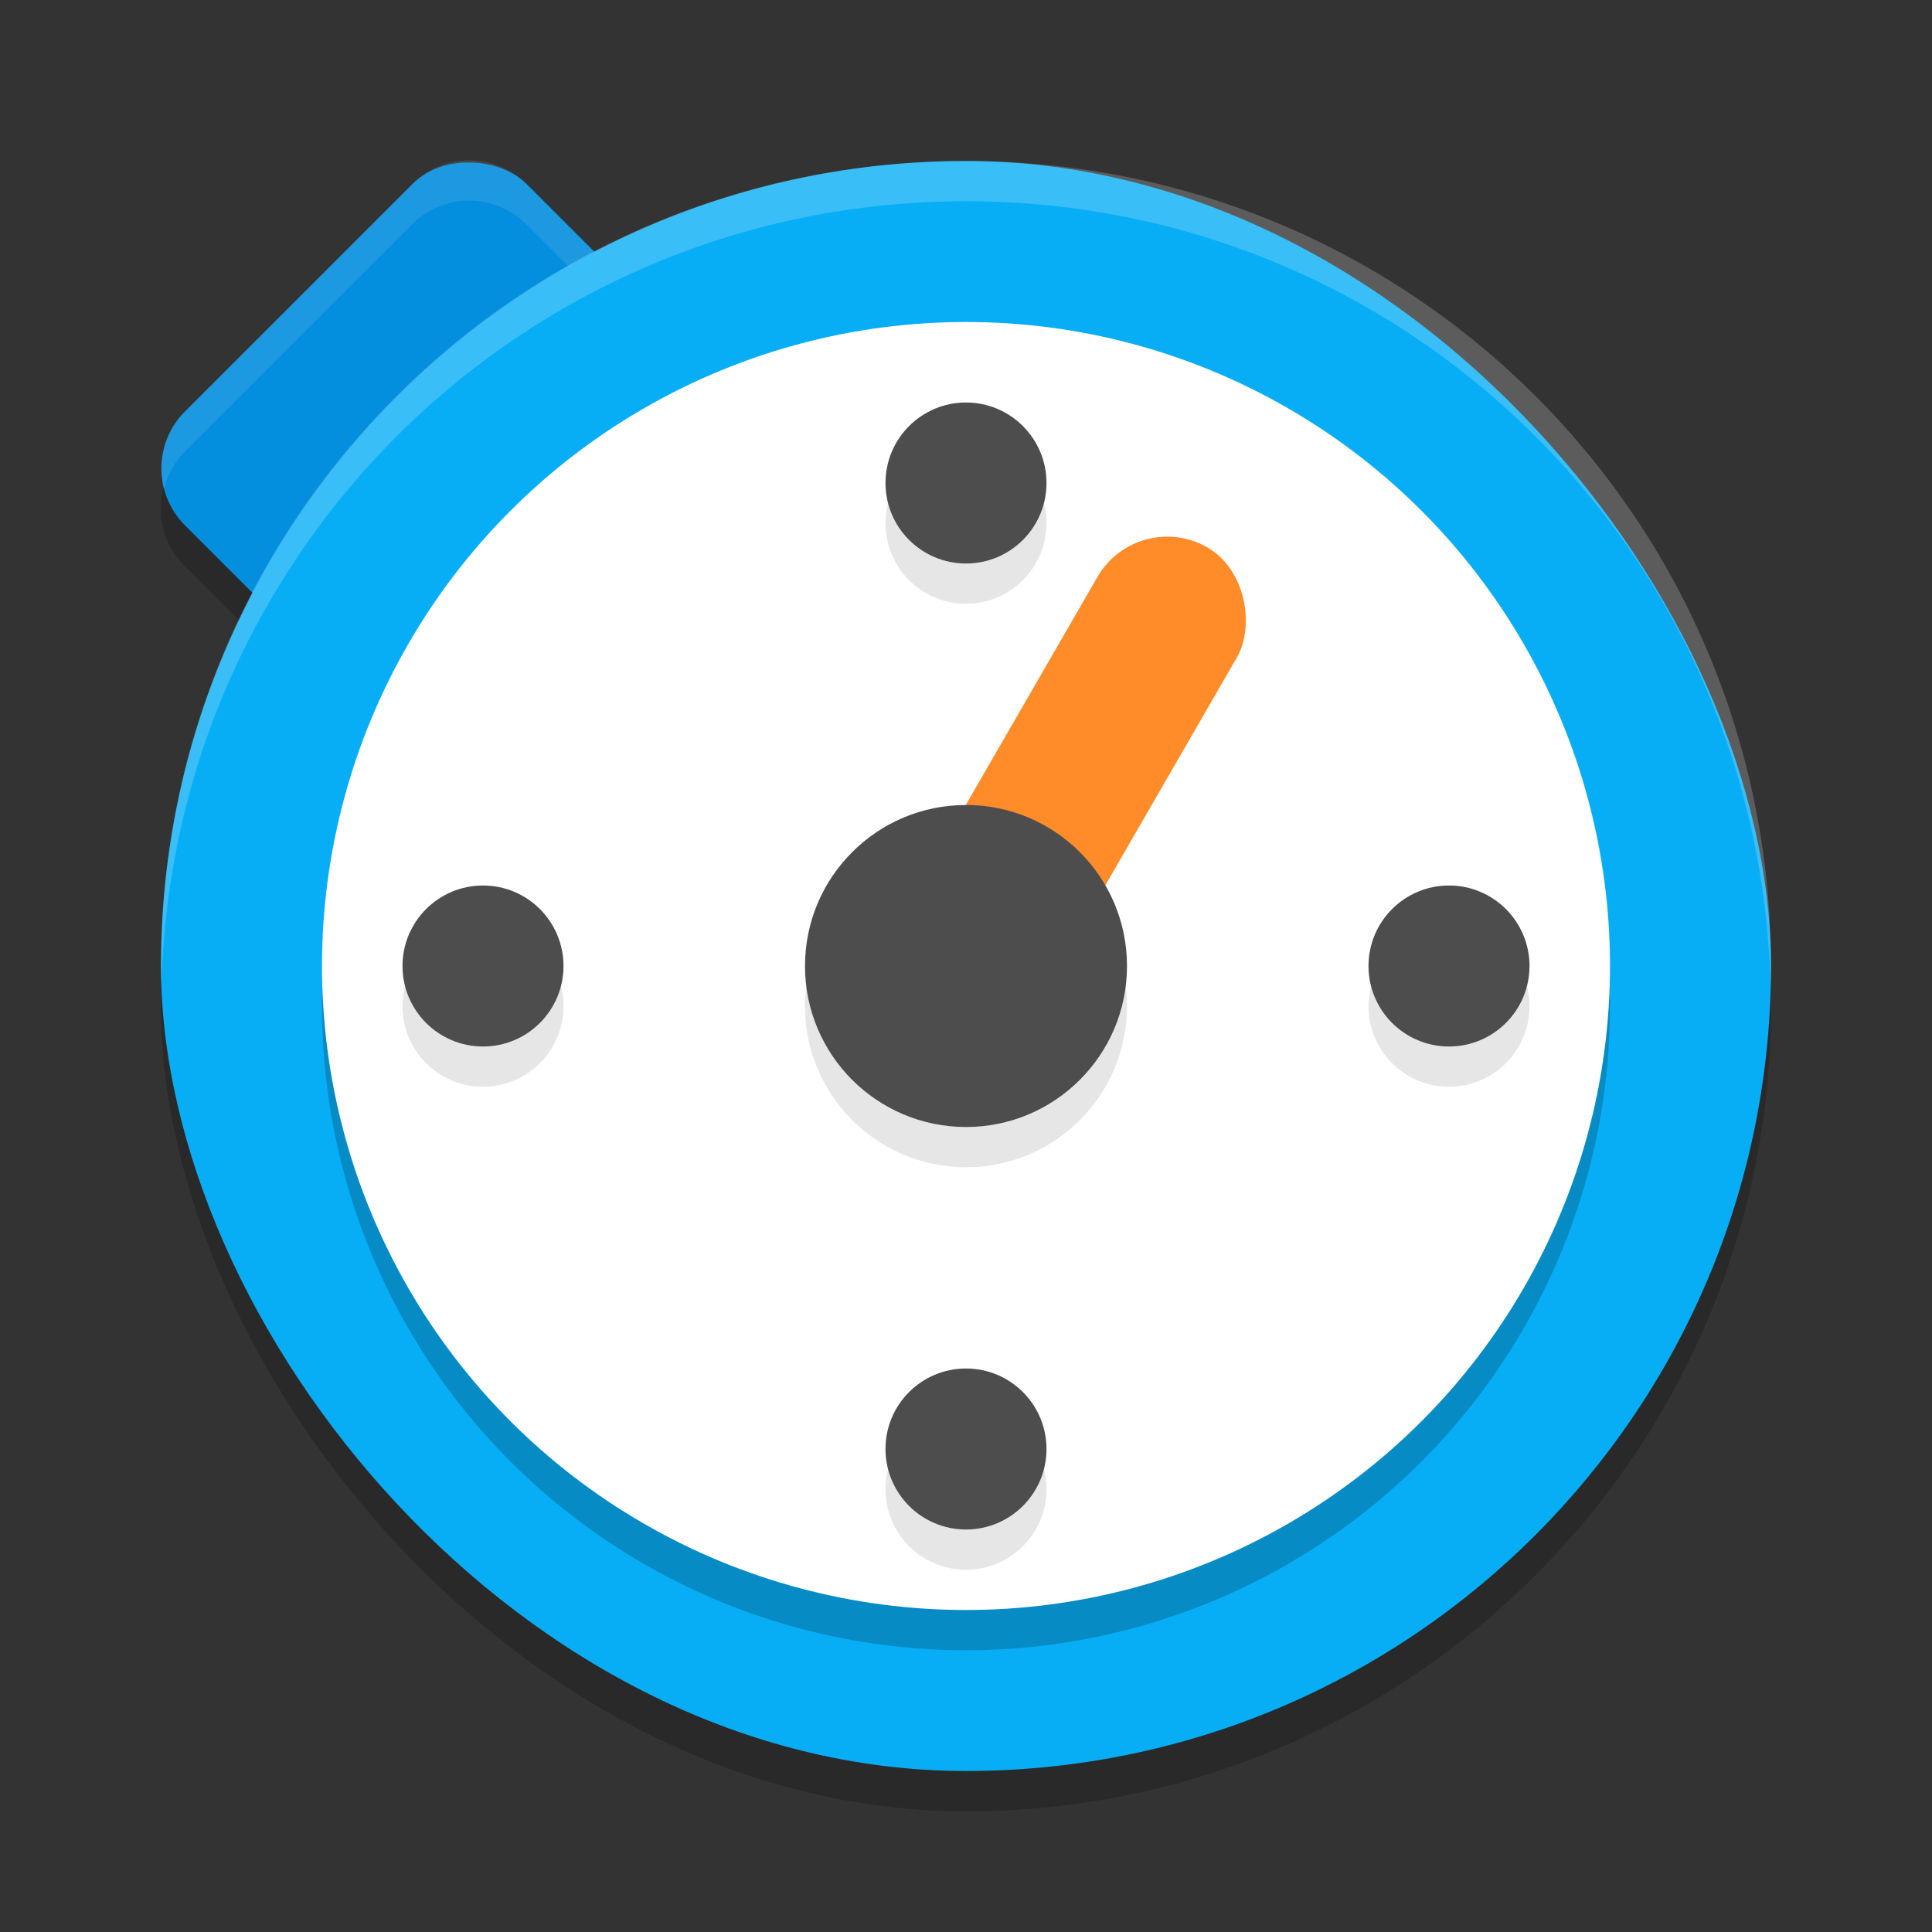
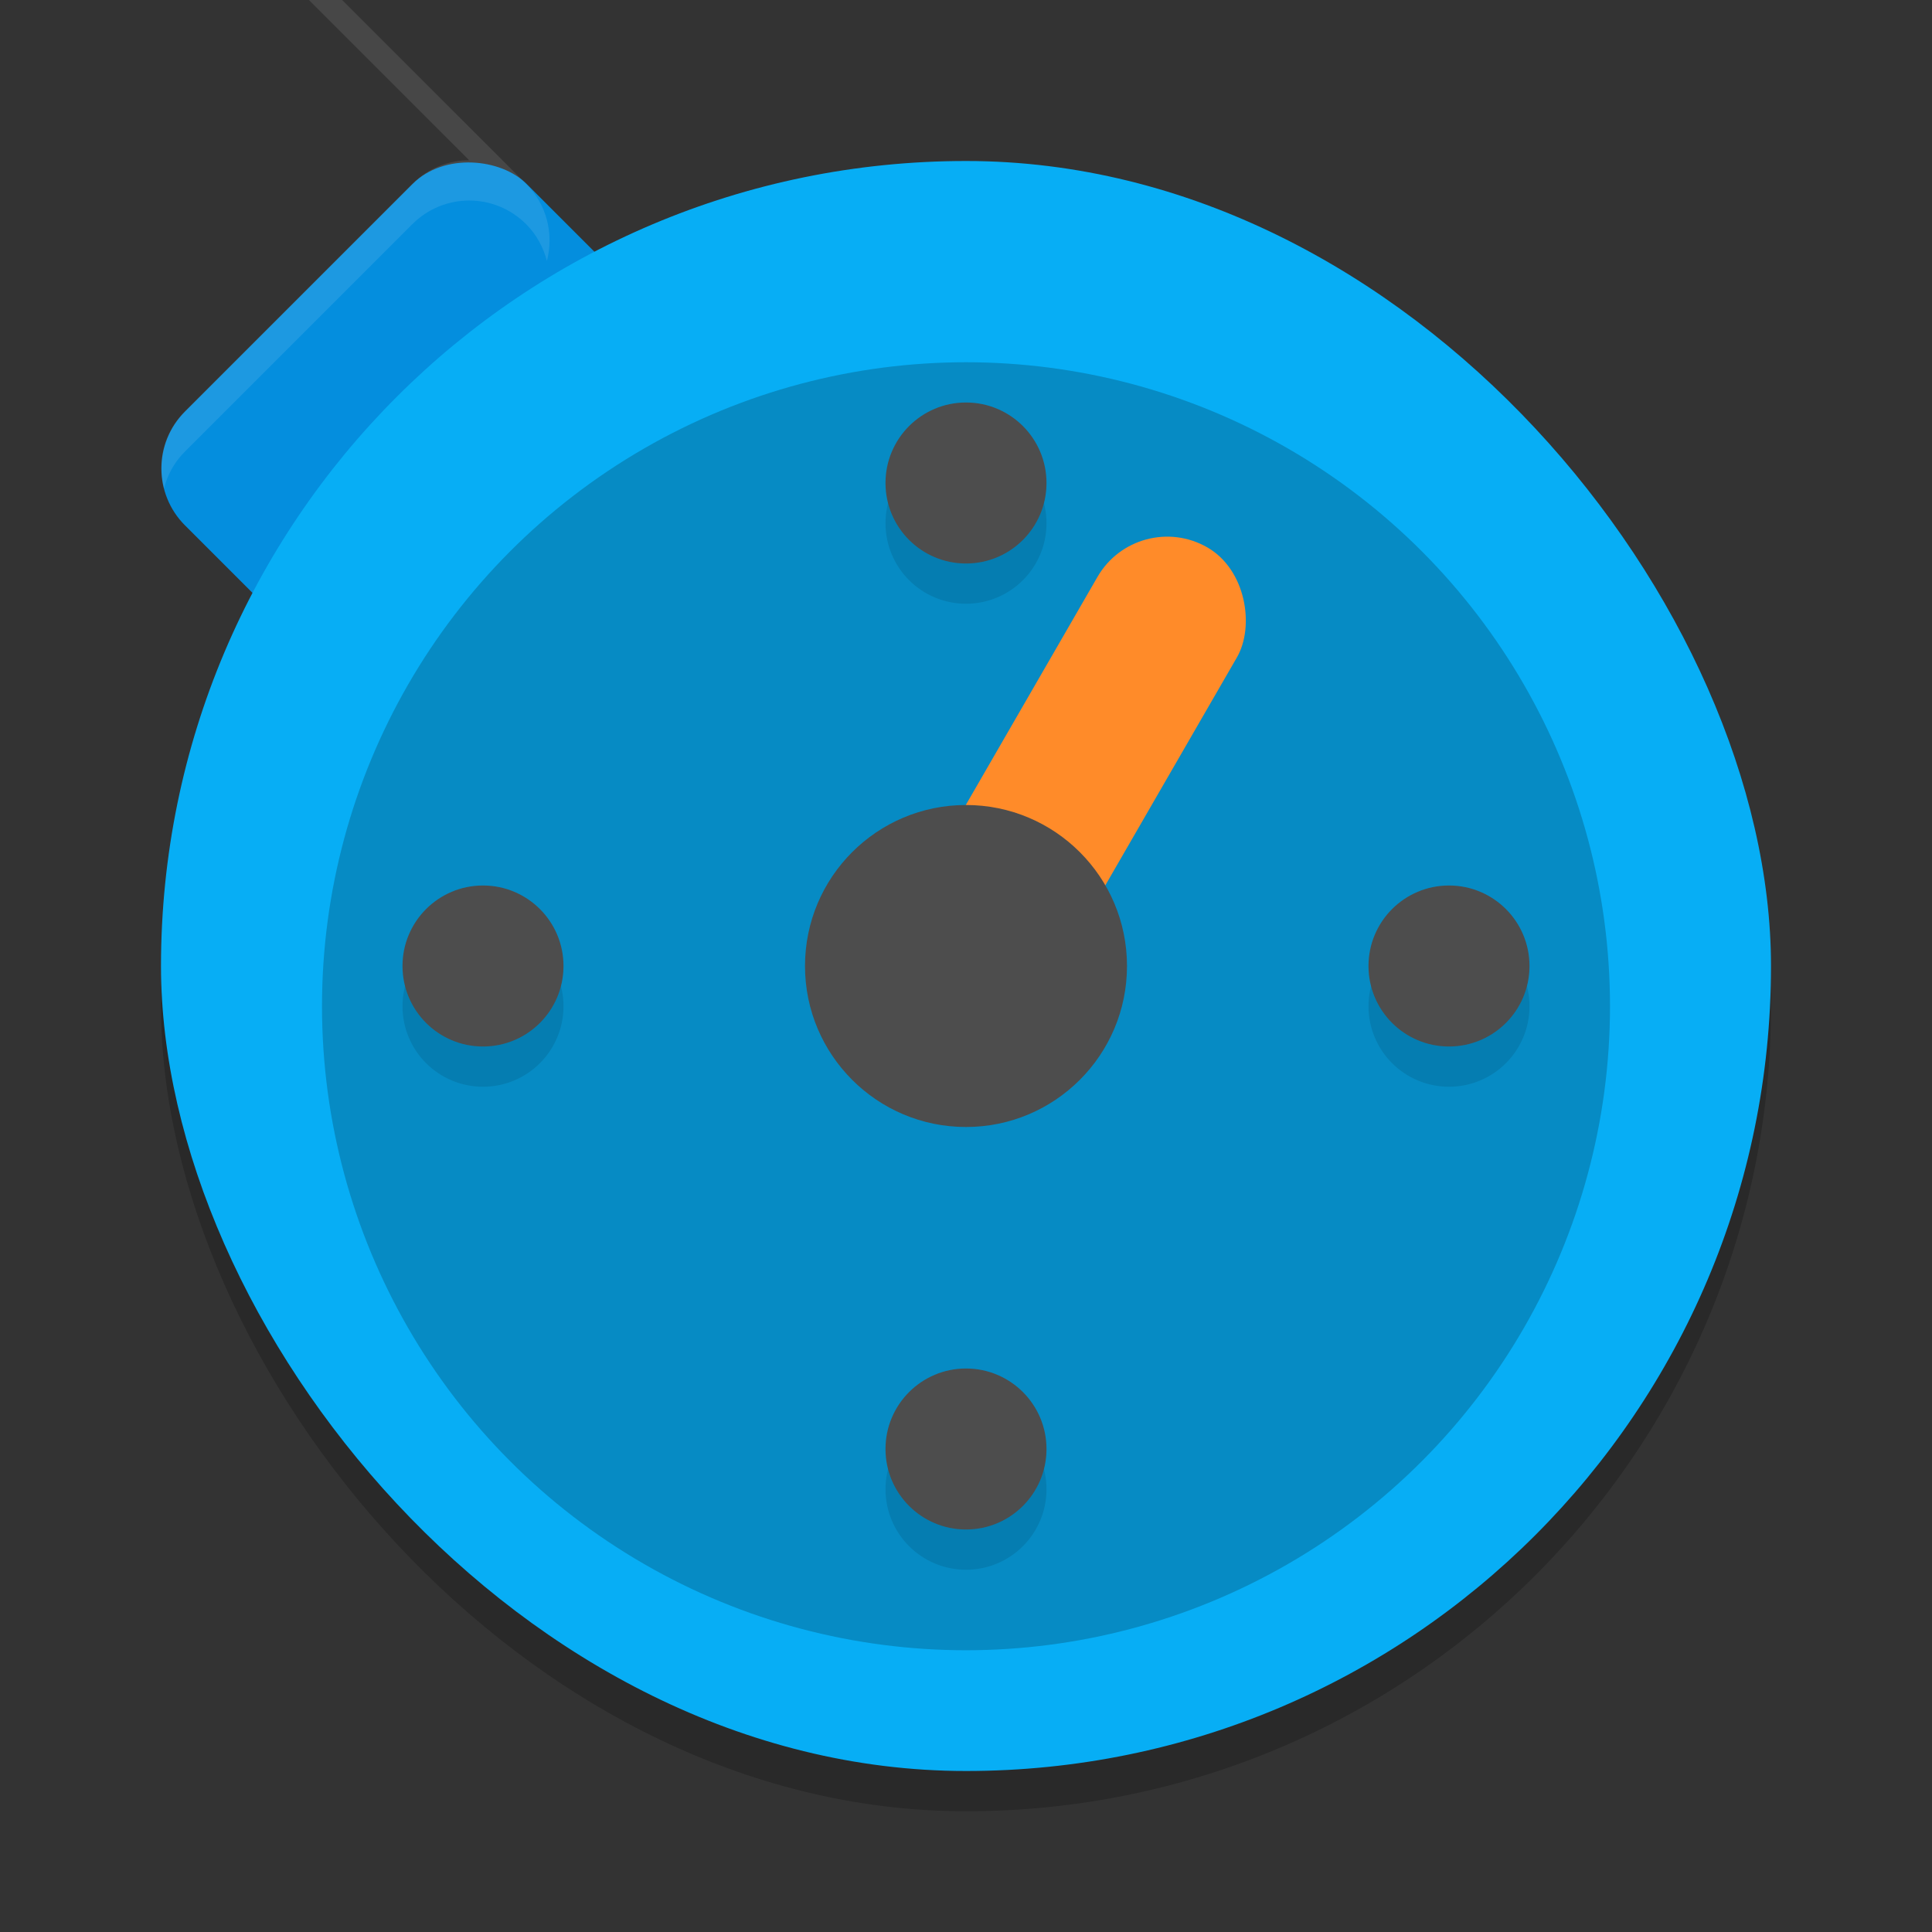
<svg xmlns="http://www.w3.org/2000/svg" width="24" height="24" version="1">
  <rect width="100%" height="100%" fill="#333333" stroke="none" />
-   <rect opacity=".2" width="6" height="6" x="-3.35" y="5.59" rx="1" ry="1" transform="rotate(-45)" />
  <rect fill="#048ede" width="6" height="6" x="-2.99" y="5.24" rx="1" ry="1" transform="rotate(-45)" />
-   <path fill="#fff" opacity=".1" d="m5.829 1.991c-0.256 0-0.511 0.098-0.707 0.294l-2.828 2.828c-0.26 0.26-0.344 0.626-0.258 0.957 0.043-0.167 0.127-0.326 0.258-0.457l2.828-2.828c0.392-0.392 1.022-0.392 1.414 0l2.829 2.828c0.131 0.131 0.214 0.29 0.258 0.457 0.086-0.331 0.003-0.697-0.258-0.957l-2.829-2.828c-0.196-0.196-0.451-0.294-0.707-0.294z" />
+   <path fill="#fff" opacity=".1" d="m5.829 1.991c-0.256 0-0.511 0.098-0.707 0.294l-2.828 2.828c-0.26 0.26-0.344 0.626-0.258 0.957 0.043-0.167 0.127-0.326 0.258-0.457l2.828-2.828c0.392-0.392 1.022-0.392 1.414 0c0.131 0.131 0.214 0.29 0.258 0.457 0.086-0.331 0.003-0.697-0.258-0.957l-2.829-2.828c-0.196-0.196-0.451-0.294-0.707-0.294z" />
  <rect opacity=".2" width="20" height="20" x="2" y="2.5" rx="10" ry="10" />
  <rect fill="#07aef5" width="20" height="20" x="2" y="2" rx="10" ry="10" />
  <circle opacity=".2" cx="12" cy="12.5" r="8" />
-   <path fill="#fff" opacity=".2" d="m12 2c-5.54 0-10 4.46-10 10 0 0.084 0.004 0.167 0.006 0.25 0.132-5.423 4.538-9.75 9.994-9.75s9.862 4.327 9.994 9.75c0.002-0.083 0.006-0.166 0.006-0.25 0-5.54-4.46-10-10-10z" />
-   <circle fill="#ffffff" cx="12" cy="12" r="8" />
  <rect fill="#ff8b29" width="2" height="7" x="15.39" y="-1.61" rx="1" ry="1" transform="rotate(30)" />
  <g opacity=".1" transform="matrix(.5 0 0 .5 0 .5)">
    <circle cx="24" cy="36" r="2" />
    <circle cx="24" cy="12" r="2" />
    <circle cx="24" cy="-12" r="2" transform="rotate(90)" />
    <circle cx="24" cy="-36" r="2" transform="rotate(90)" />
  </g>
-   <ellipse opacity=".1" cx="12" cy="12.5" rx="2" ry="2" />
  <ellipse fill="#4d4d4d" cx="12" cy="12" rx="2" ry="2" />
  <g fill="#4d4d4d" transform="scale(.5)">
    <circle cx="24" cy="36" r="2" />
    <circle cx="24" cy="12" r="2" />
    <circle cx="24" cy="-12" r="2" transform="rotate(90)" />
    <circle cx="24" cy="-36" r="2" transform="rotate(90)" />
  </g>
</svg>